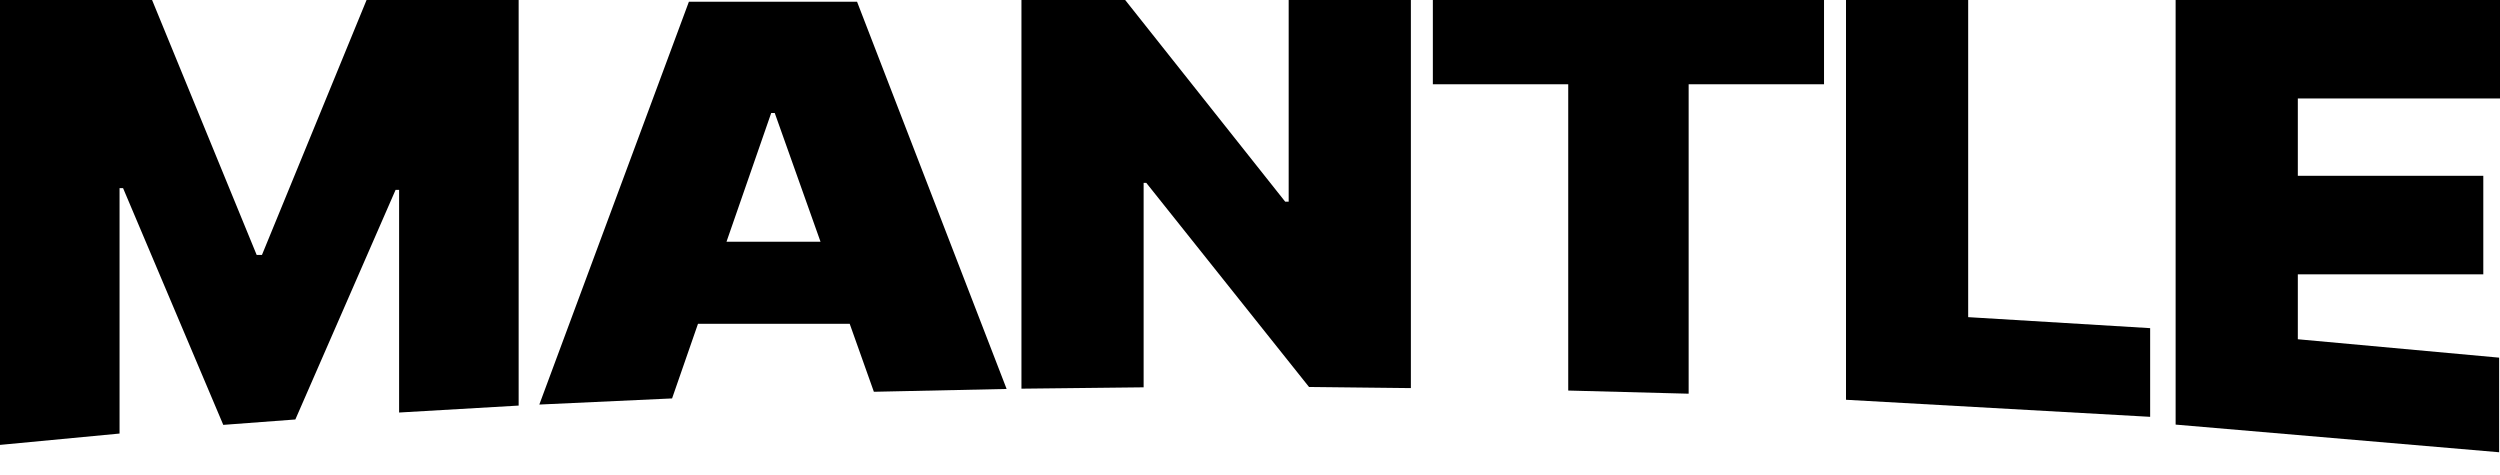
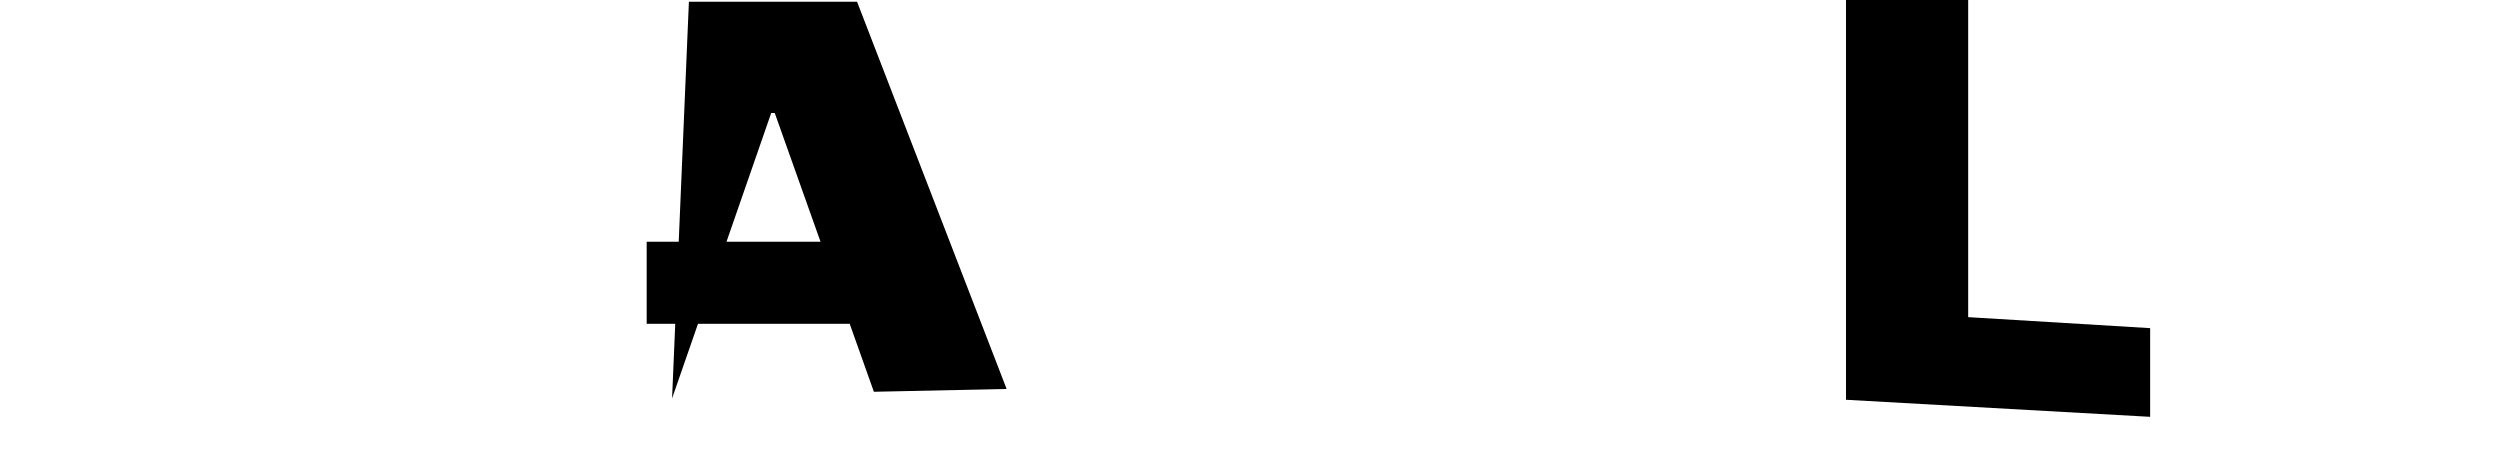
<svg xmlns="http://www.w3.org/2000/svg" width="100px" height="19px" viewBox="0 0 100 19" version="1.1">
  <title>logo</title>
  <g id="Page-1" stroke="none" stroke-width="1" fill="none" fill-rule="evenodd">
    <g id="Artboard" transform="translate(-22, -22)" fill="#000000" fill-rule="nonzero">
      <g id="logo" transform="translate(22, 22)">
-         <polygon id="Path" points="2.58596696e-15 0 6.083 0 10.267 10.198 10.478 10.198 14.663 0 20.746 0 20.746 16.223 15.964 16.501 15.964 7.596 15.823 7.596 11.814 16.779 8.931 16.995 4.923 7.526 4.782 7.526 4.782 17.342 0 17.796" />
-         <path d="M26.883,15.937 L21.573,16.182 L27.556,0.069 L34.282,0.069 L40.265,15.558 L34.955,15.671 L30.99,4.521 L30.848,4.521 L26.883,15.937 Z M25.867,9.669 L35.718,9.669 L35.718,12.953 L25.867,12.953 L25.867,9.669 Z" id="Shape" />
-         <polygon id="Path" points="56.435 0 56.435 15.524 52.361 15.479 45.851 7.314 45.745 7.314 45.745 15.493 40.858 15.547 40.858 0 45.007 0 51.407 8.066 51.547 8.066 51.547 0" />
-         <polygon id="Path" points="57.314 3.371 57.314 0 72.961 0 72.961 3.371 67.546 3.371 67.546 15.748 62.729 15.622 62.729 3.371" />
+         <path d="M26.883,15.937 L27.556,0.069 L34.282,0.069 L40.265,15.558 L34.955,15.671 L30.99,4.521 L30.848,4.521 L26.883,15.937 Z M25.867,9.669 L35.718,9.669 L35.718,12.953 L25.867,12.953 L25.867,9.669 Z" id="Shape" />
        <polygon id="Path" points="73.84 15.991 73.84 0 78.727 0 78.727 12.686 86.006 13.126 86.006 16.673" />
-         <polygon id="Path" points="87.025 16.984 87.025 0 100 0 100 3.939 91.913 3.939 91.913 7.033 99.332 7.033 99.332 10.972 91.913 10.972 91.913 13.57 99.965 14.306 99.965 18.09" />
      </g>
    </g>
  </g>
</svg>